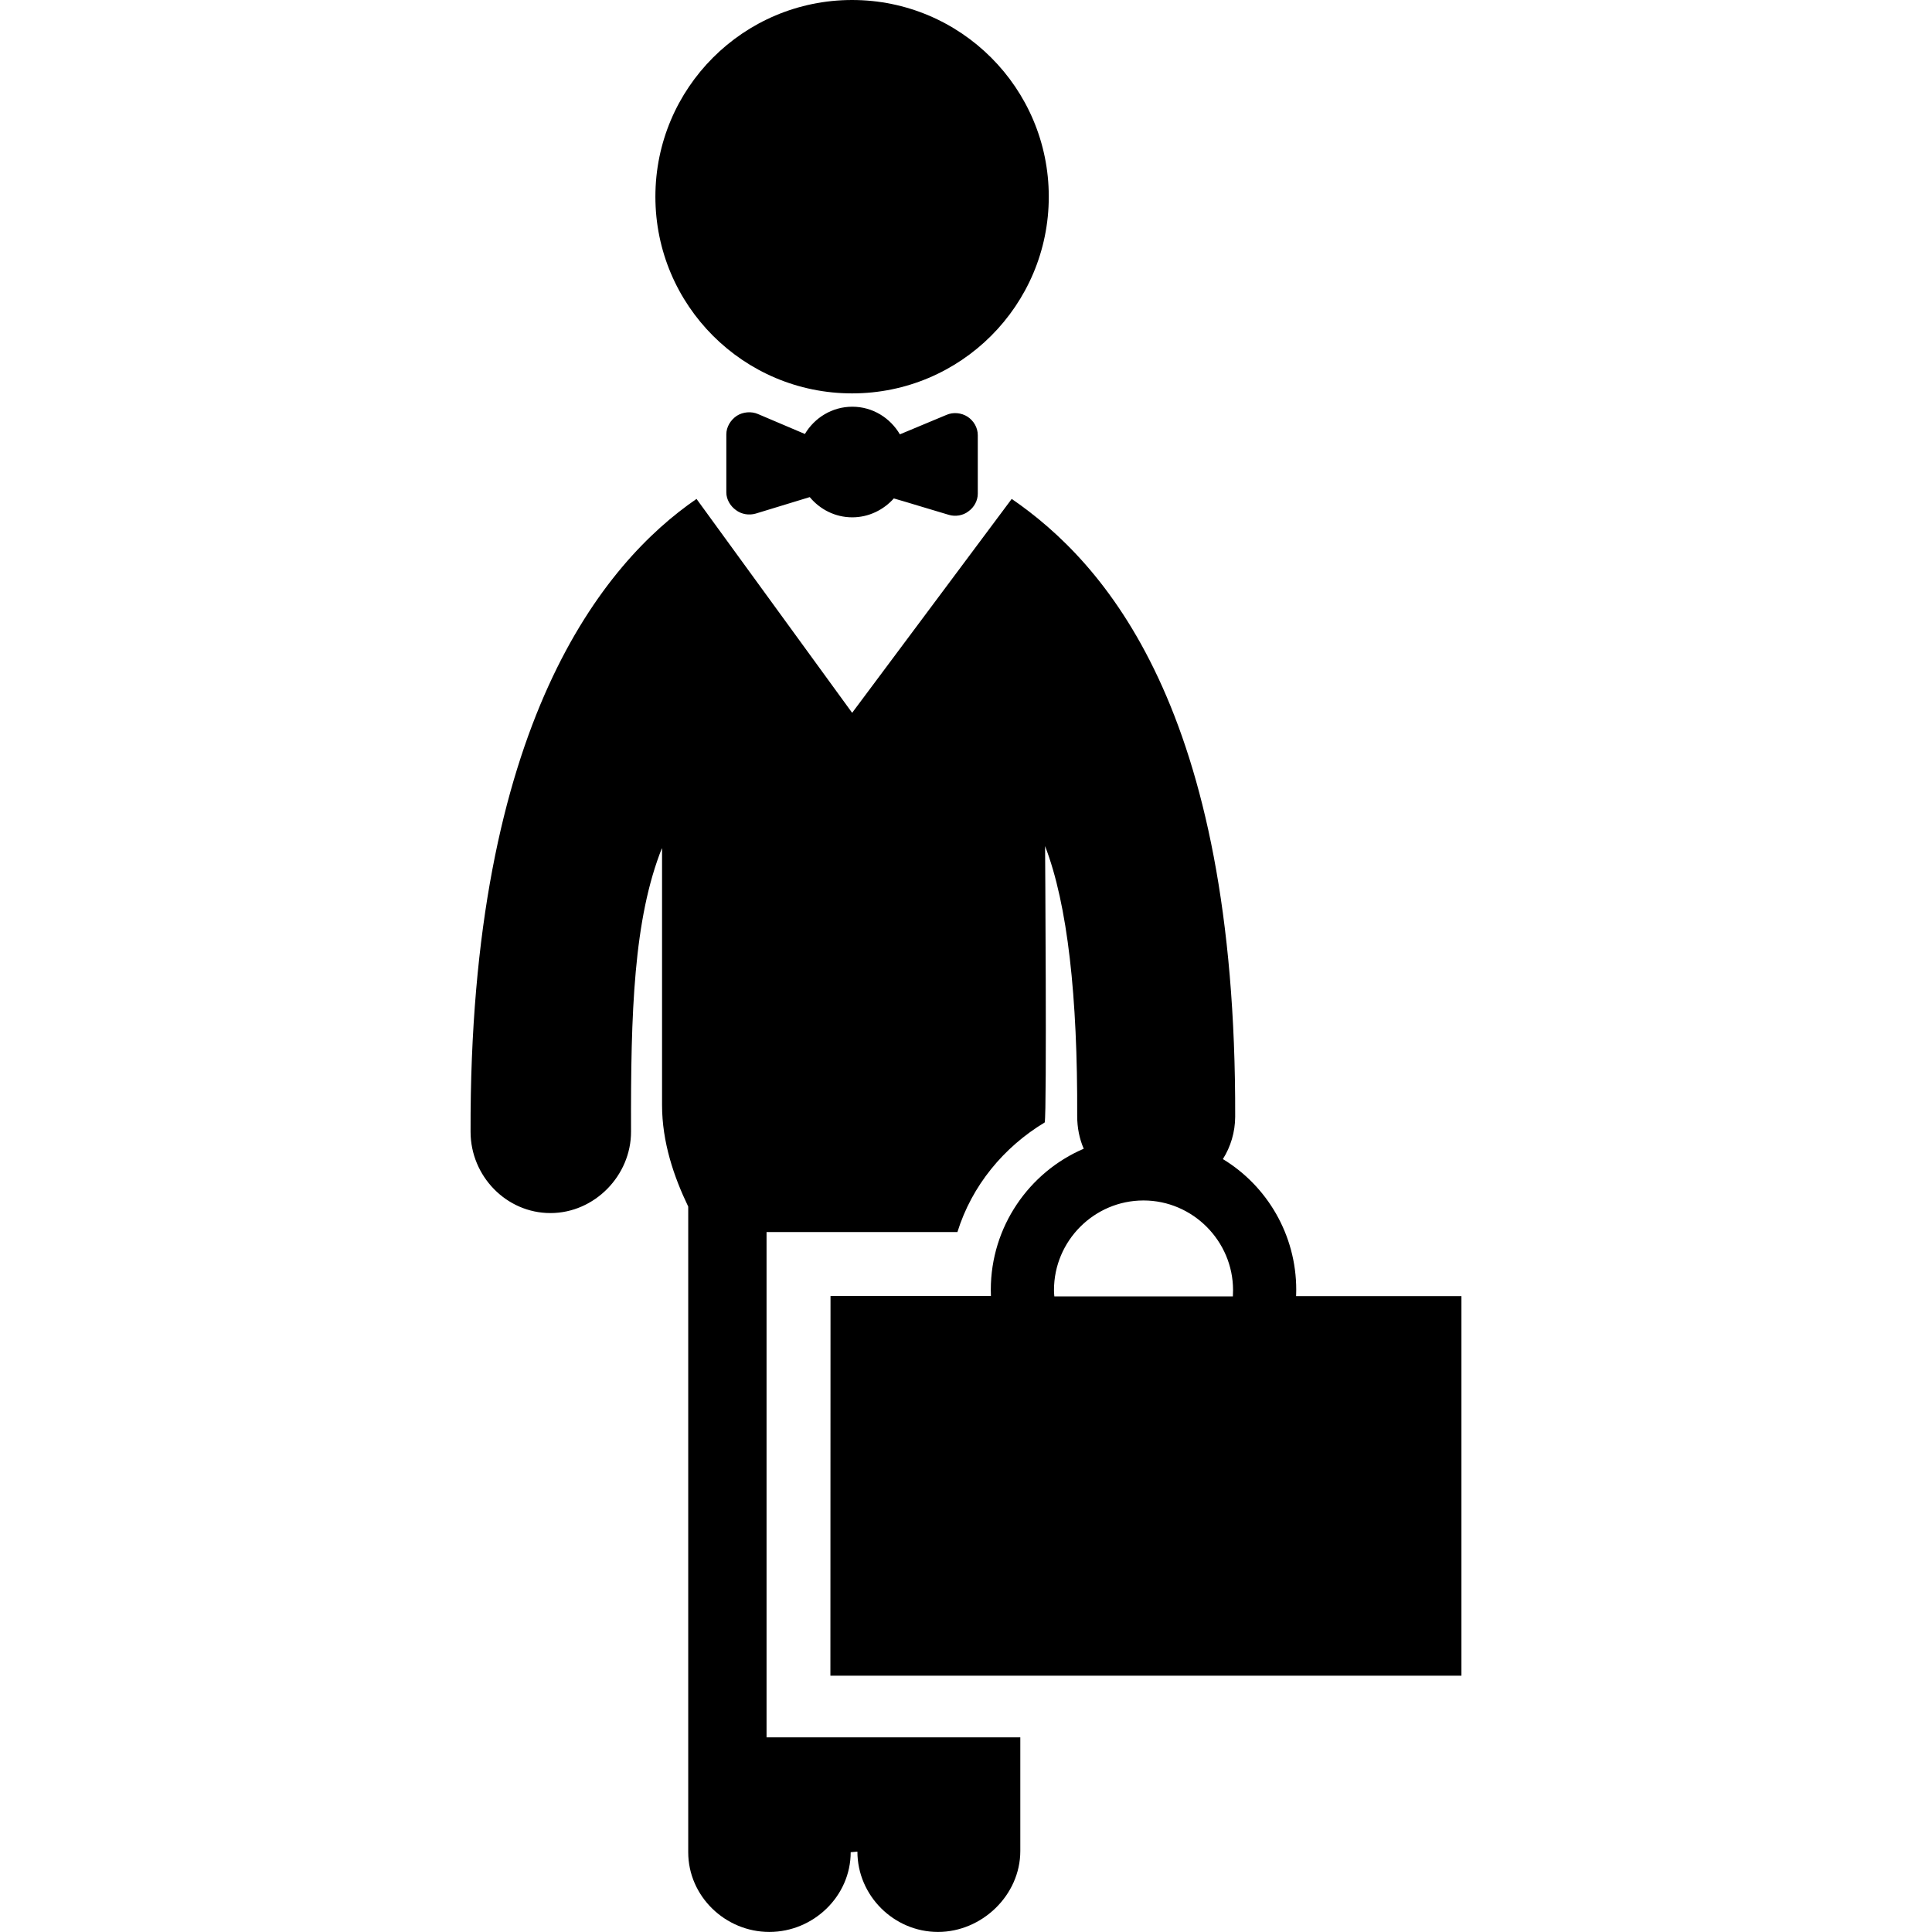
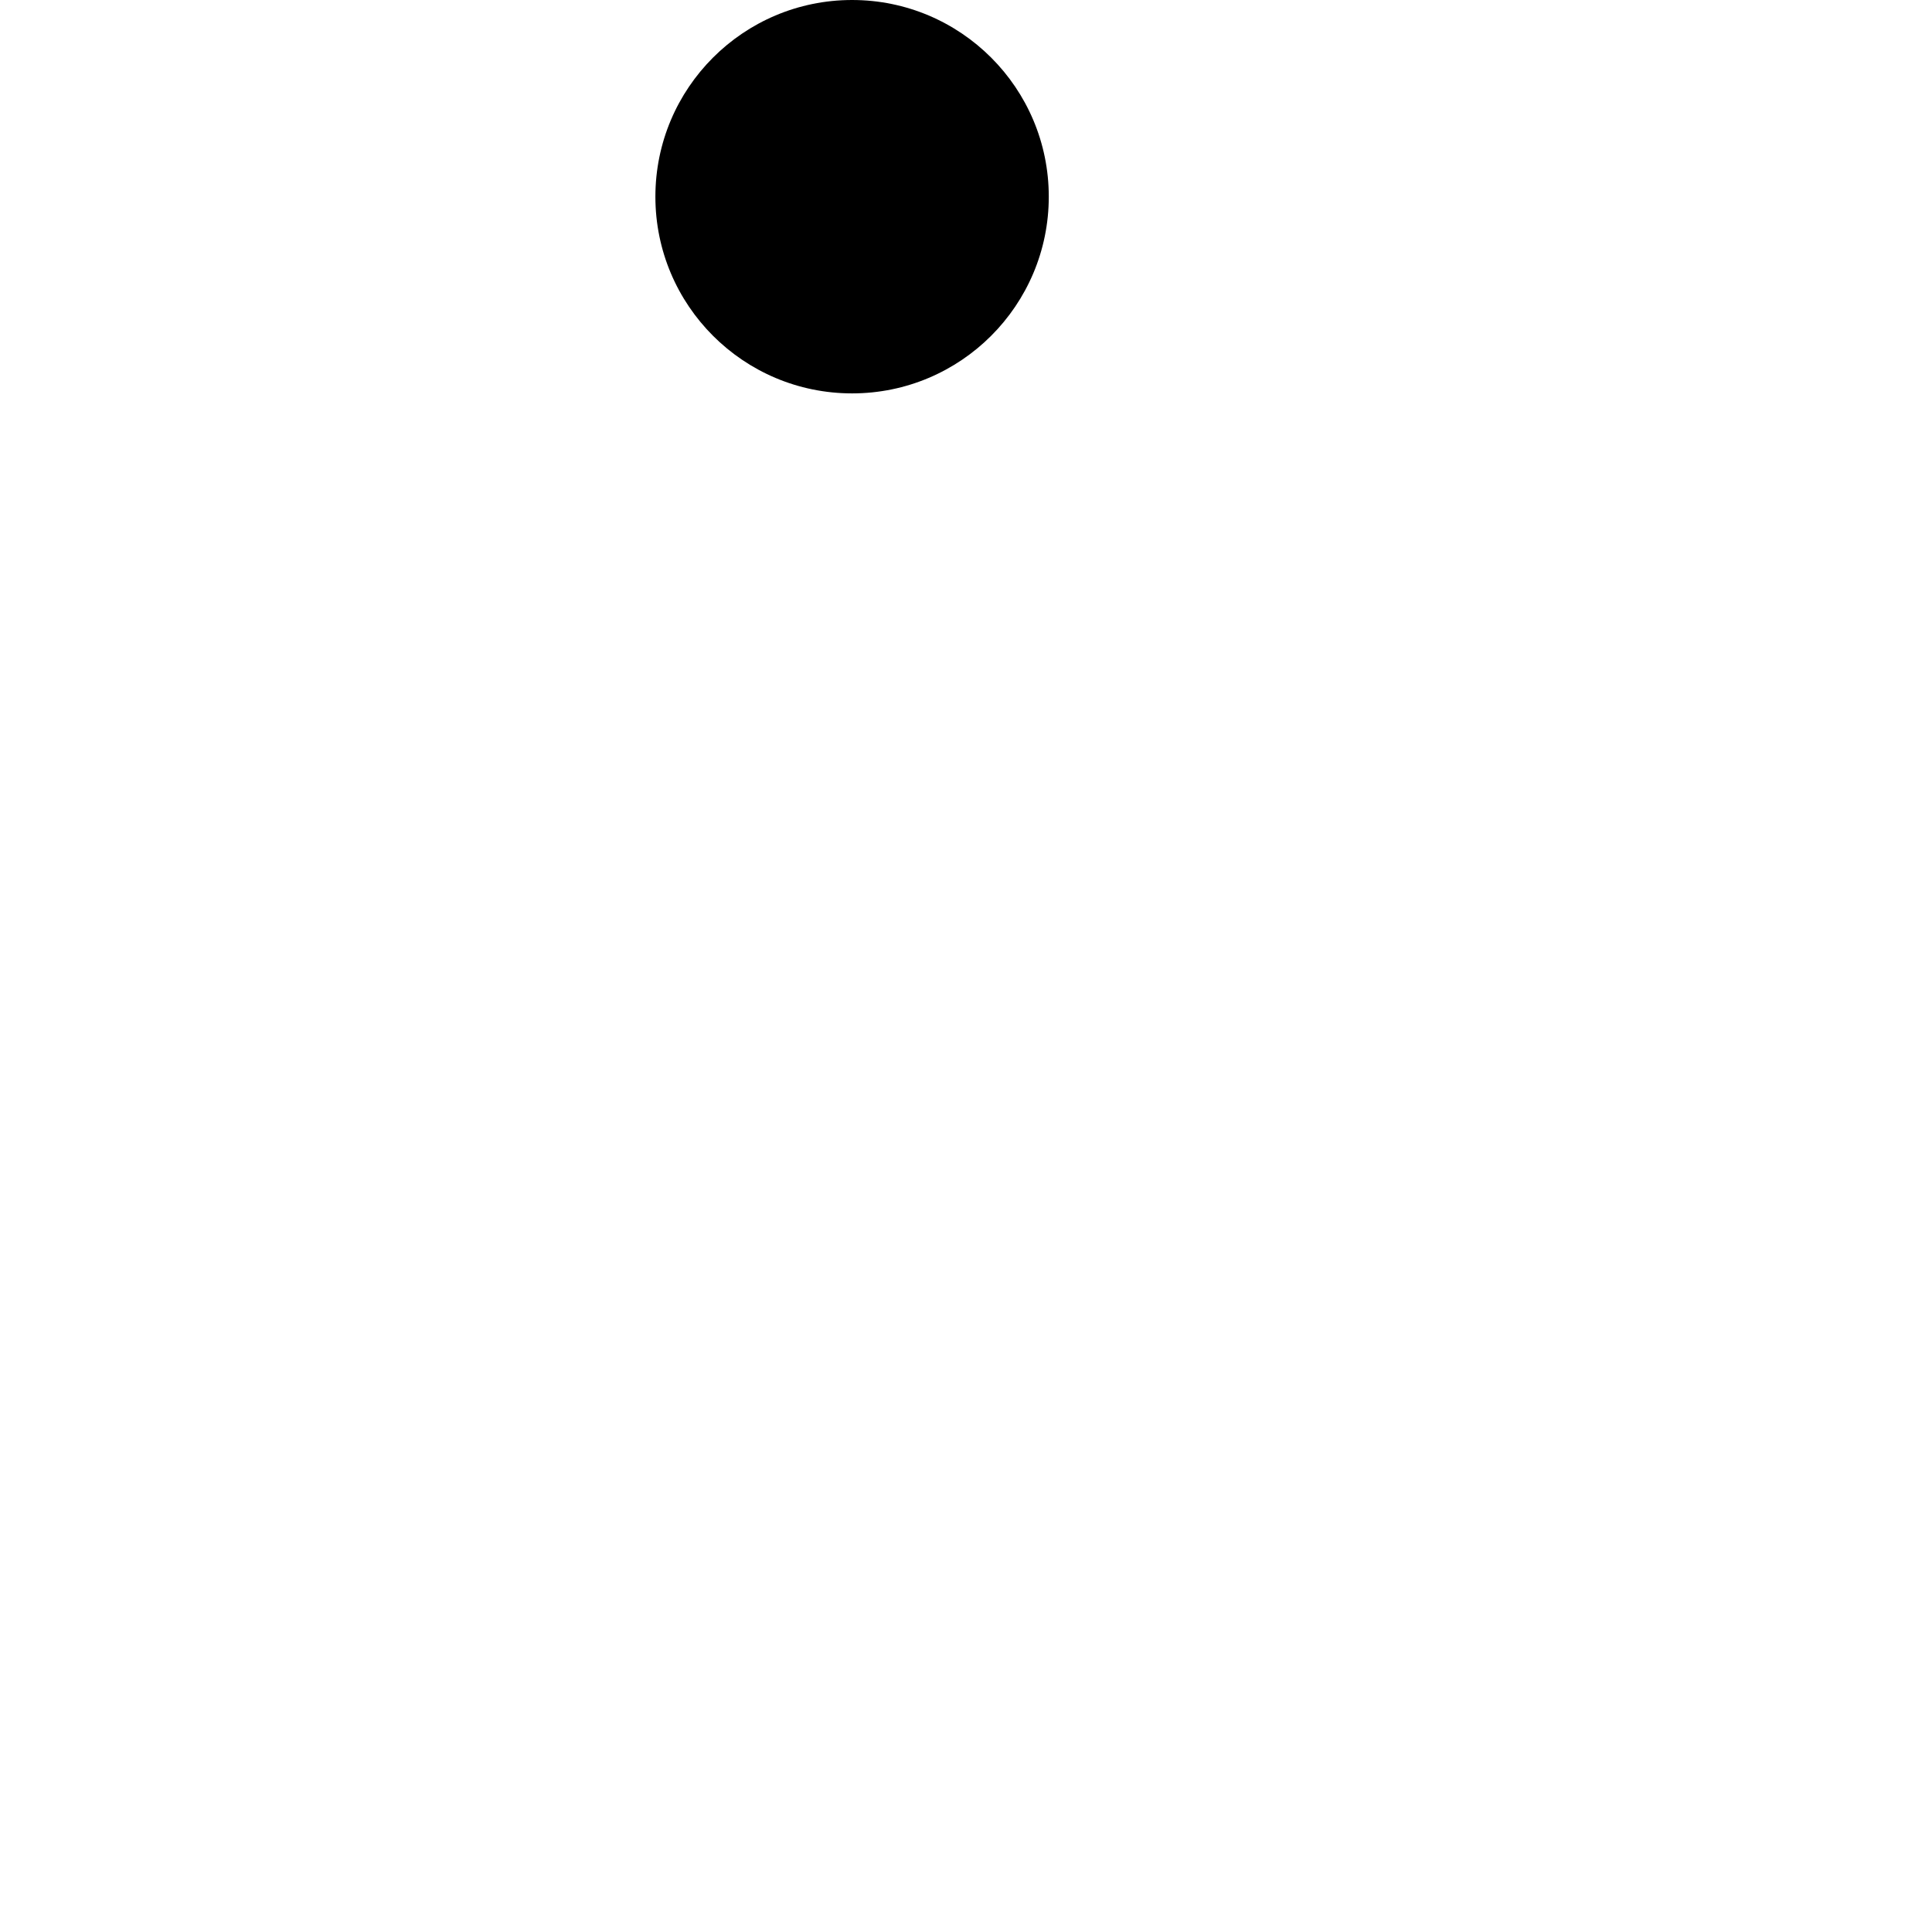
<svg xmlns="http://www.w3.org/2000/svg" fill="#000000" version="1.1" id="Capa_1" width="800px" height="800px" viewBox="0 0 31.893 31.893" xml:space="preserve">
  <g>
    <g>
      <circle cx="14.066" cy="3.247" r="3.247" />
-       <path d="M15.624,6.849L14.855,7.17c-0.159-0.271-0.449-0.456-0.785-0.456c-0.337,0-0.625,0.185-0.783,0.45l-0.774-0.329    c-0.109-0.048-0.249-0.036-0.35,0.029C12.06,6.933,11.99,7.048,11.99,7.17v0.959c0,0.115,0.066,0.225,0.158,0.291    c0.093,0.071,0.217,0.09,0.328,0.058c0.301-0.093,0.678-0.206,0.891-0.272c0.168,0.203,0.42,0.334,0.702,0.334    c0.273,0,0.518-0.124,0.686-0.312c0.22,0.062,0.599,0.181,0.908,0.271c0.107,0.032,0.234,0.013,0.324-0.058    c0.094-0.067,0.154-0.177,0.154-0.291V7.184c0-0.125-0.067-0.237-0.167-0.304C15.871,6.813,15.734,6.8,15.624,6.849z" />
-       <path d="M13.708,27.662h10.417v-6.266h-2.729c0.001-0.037,0.002-0.07,0.002-0.104c0-0.91-0.483-1.717-1.211-2.158    c0.127-0.201,0.202-0.443,0.203-0.699c0.021-6.747-2.169-9.154-3.689-10.199l-2.634,3.531l-2.569-3.531    c-1.522,1.045-3.751,3.701-3.73,10.451c0.002,0.727,0.589,1.338,1.318,1.338h0.001c0.727,0,1.332-0.619,1.33-1.346    c-0.006-1.967,0.043-3.51,0.512-4.684v4.247c0,0.613,0.196,1.186,0.432,1.676v10.658c0,0.728,0.613,1.316,1.339,1.316    c0.728,0,1.343-0.59,1.343-1.316l0.111-0.01c0,0.729,0.604,1.326,1.33,1.326c0.726,0,1.359-0.607,1.359-1.336V28.68h-4.189v-8.342    h3.151c0.238-0.766,0.765-1.402,1.441-1.809c0.037-0.17,0.006-4.562,0.006-4.562c0.373,0.968,0.538,2.488,0.53,4.455    c0,0.193,0.036,0.375,0.108,0.541c-0.9,0.385-1.534,1.287-1.534,2.328c0,0.029,0.001,0.064,0.002,0.104h-2.648L13.708,27.662    L13.708,27.662z M17.399,21.296c0-0.813,0.663-1.479,1.478-1.479c0.813,0,1.478,0.67,1.478,1.481c0,0.03-0.002,0.063-0.003,0.103    h-2.947C17.4,21.359,17.399,21.326,17.399,21.296z" />
    </g>
  </g>
</svg>